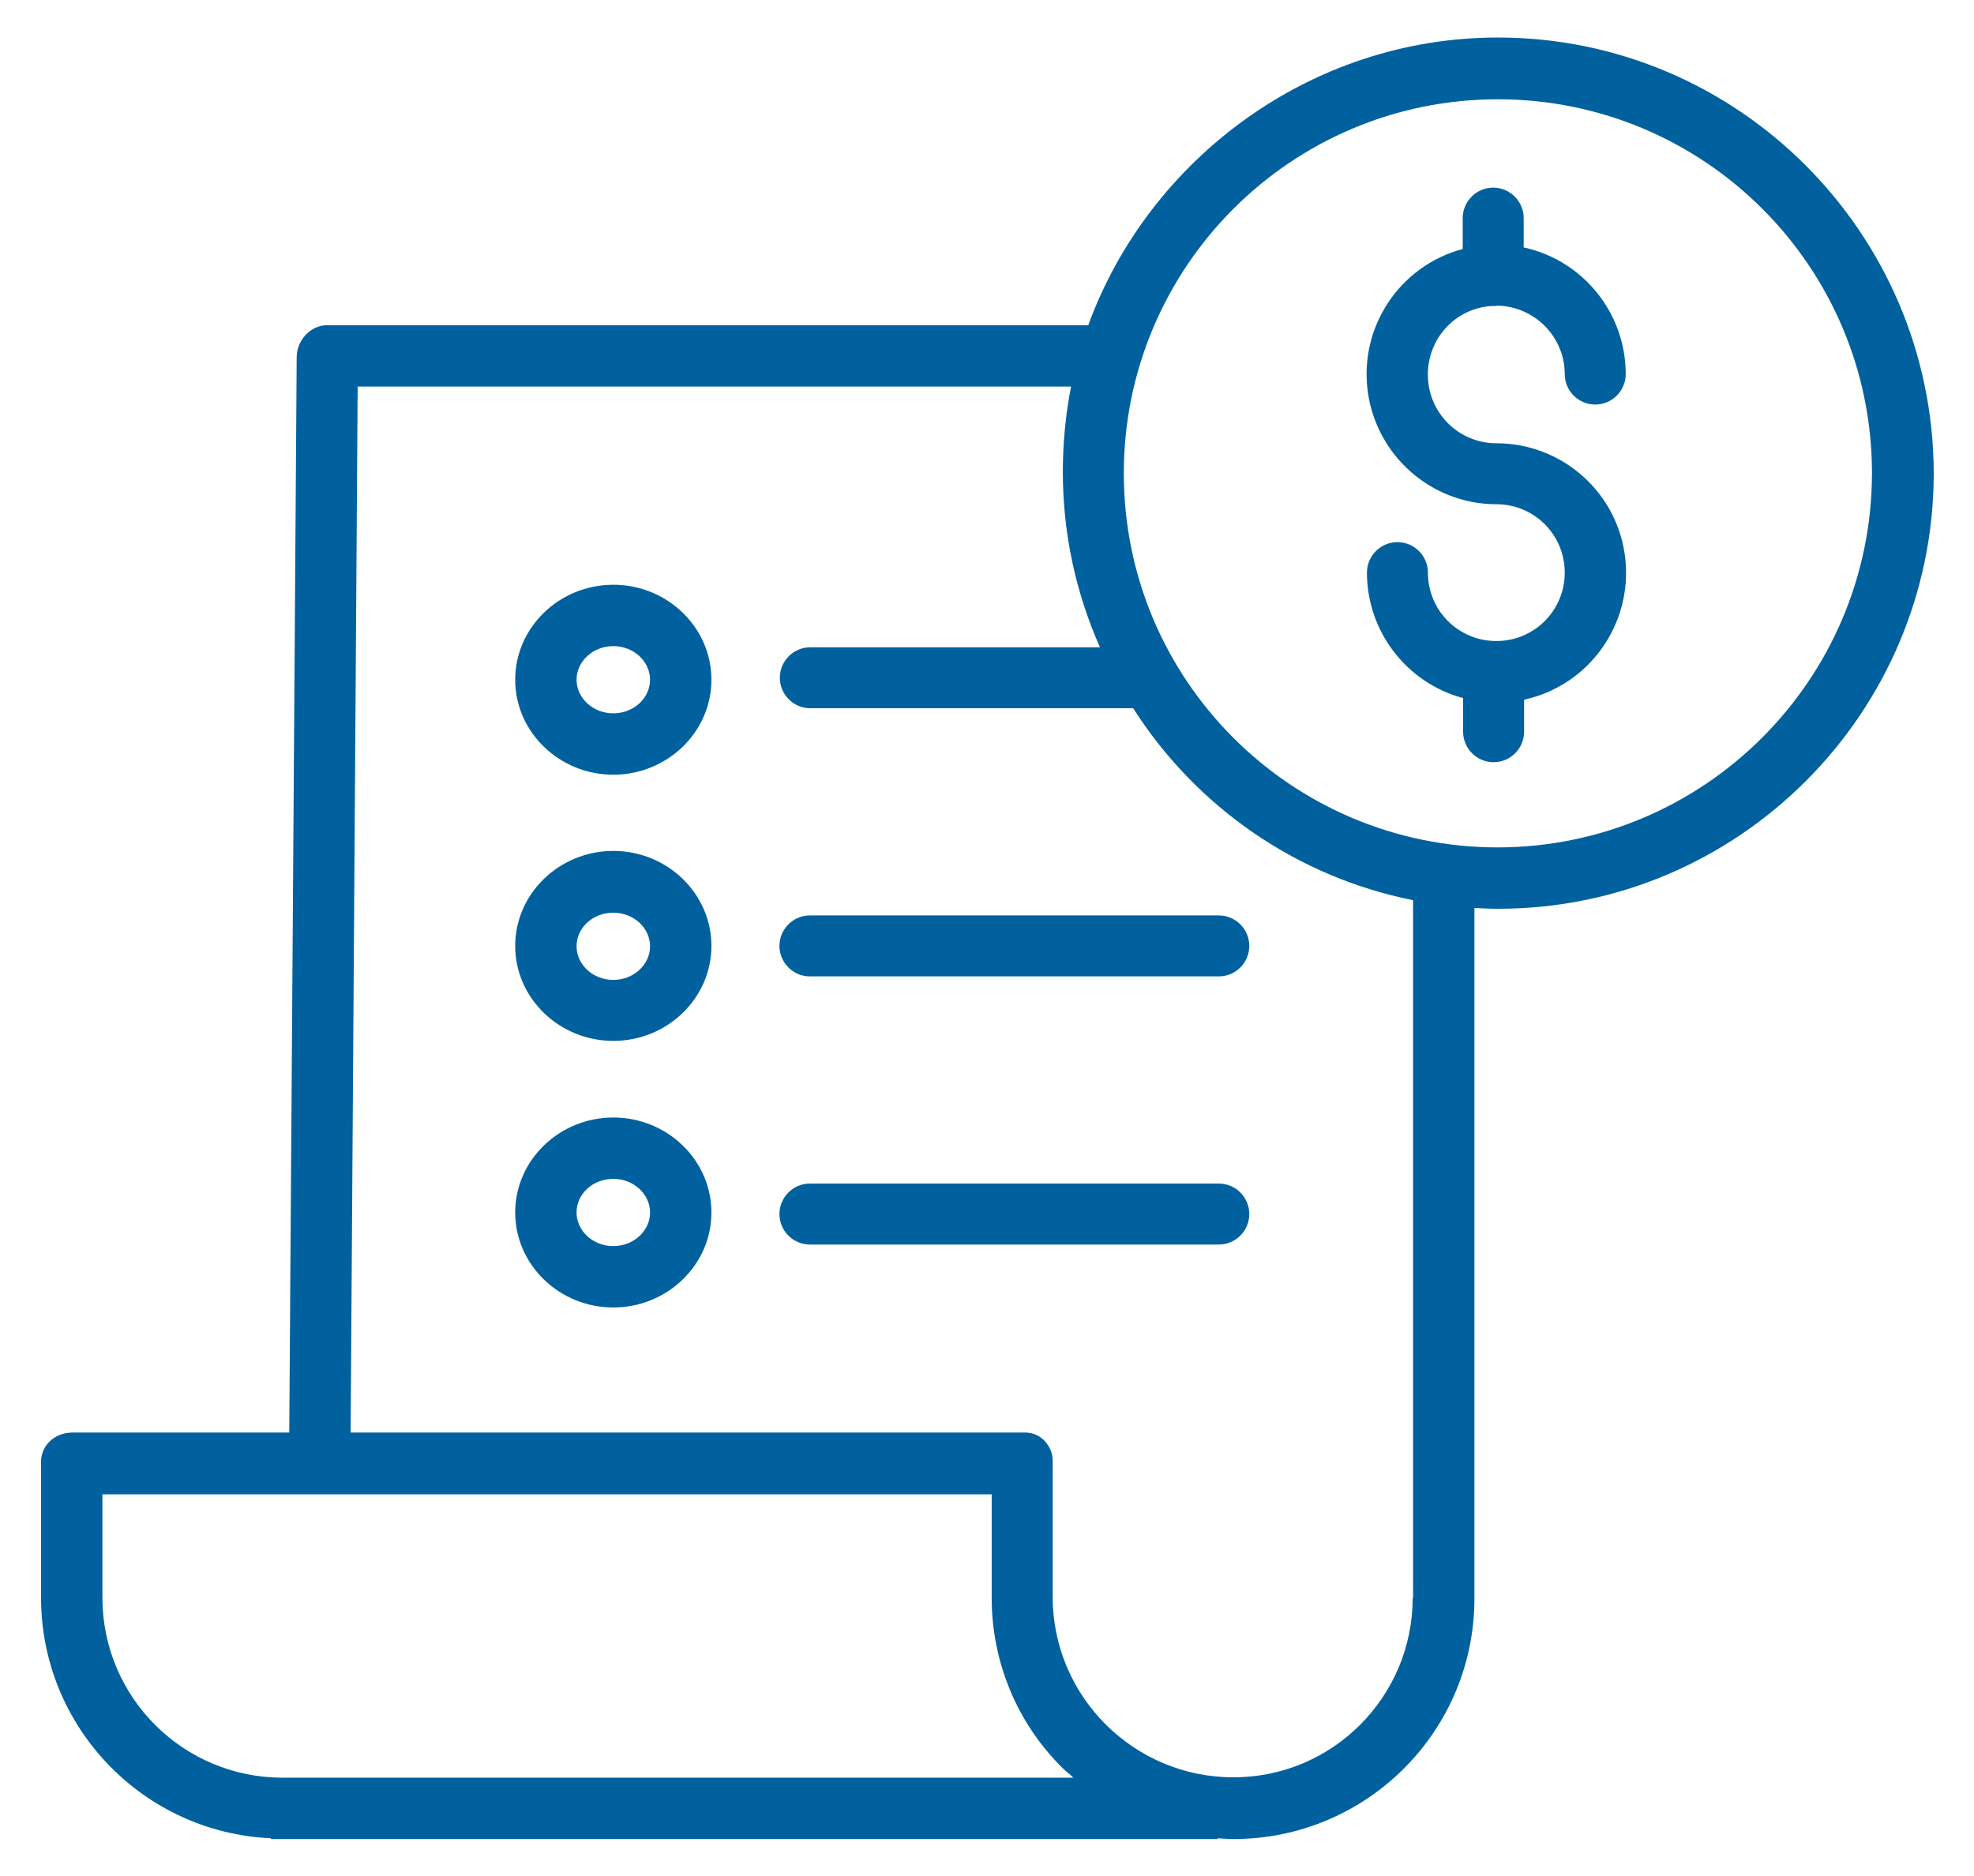
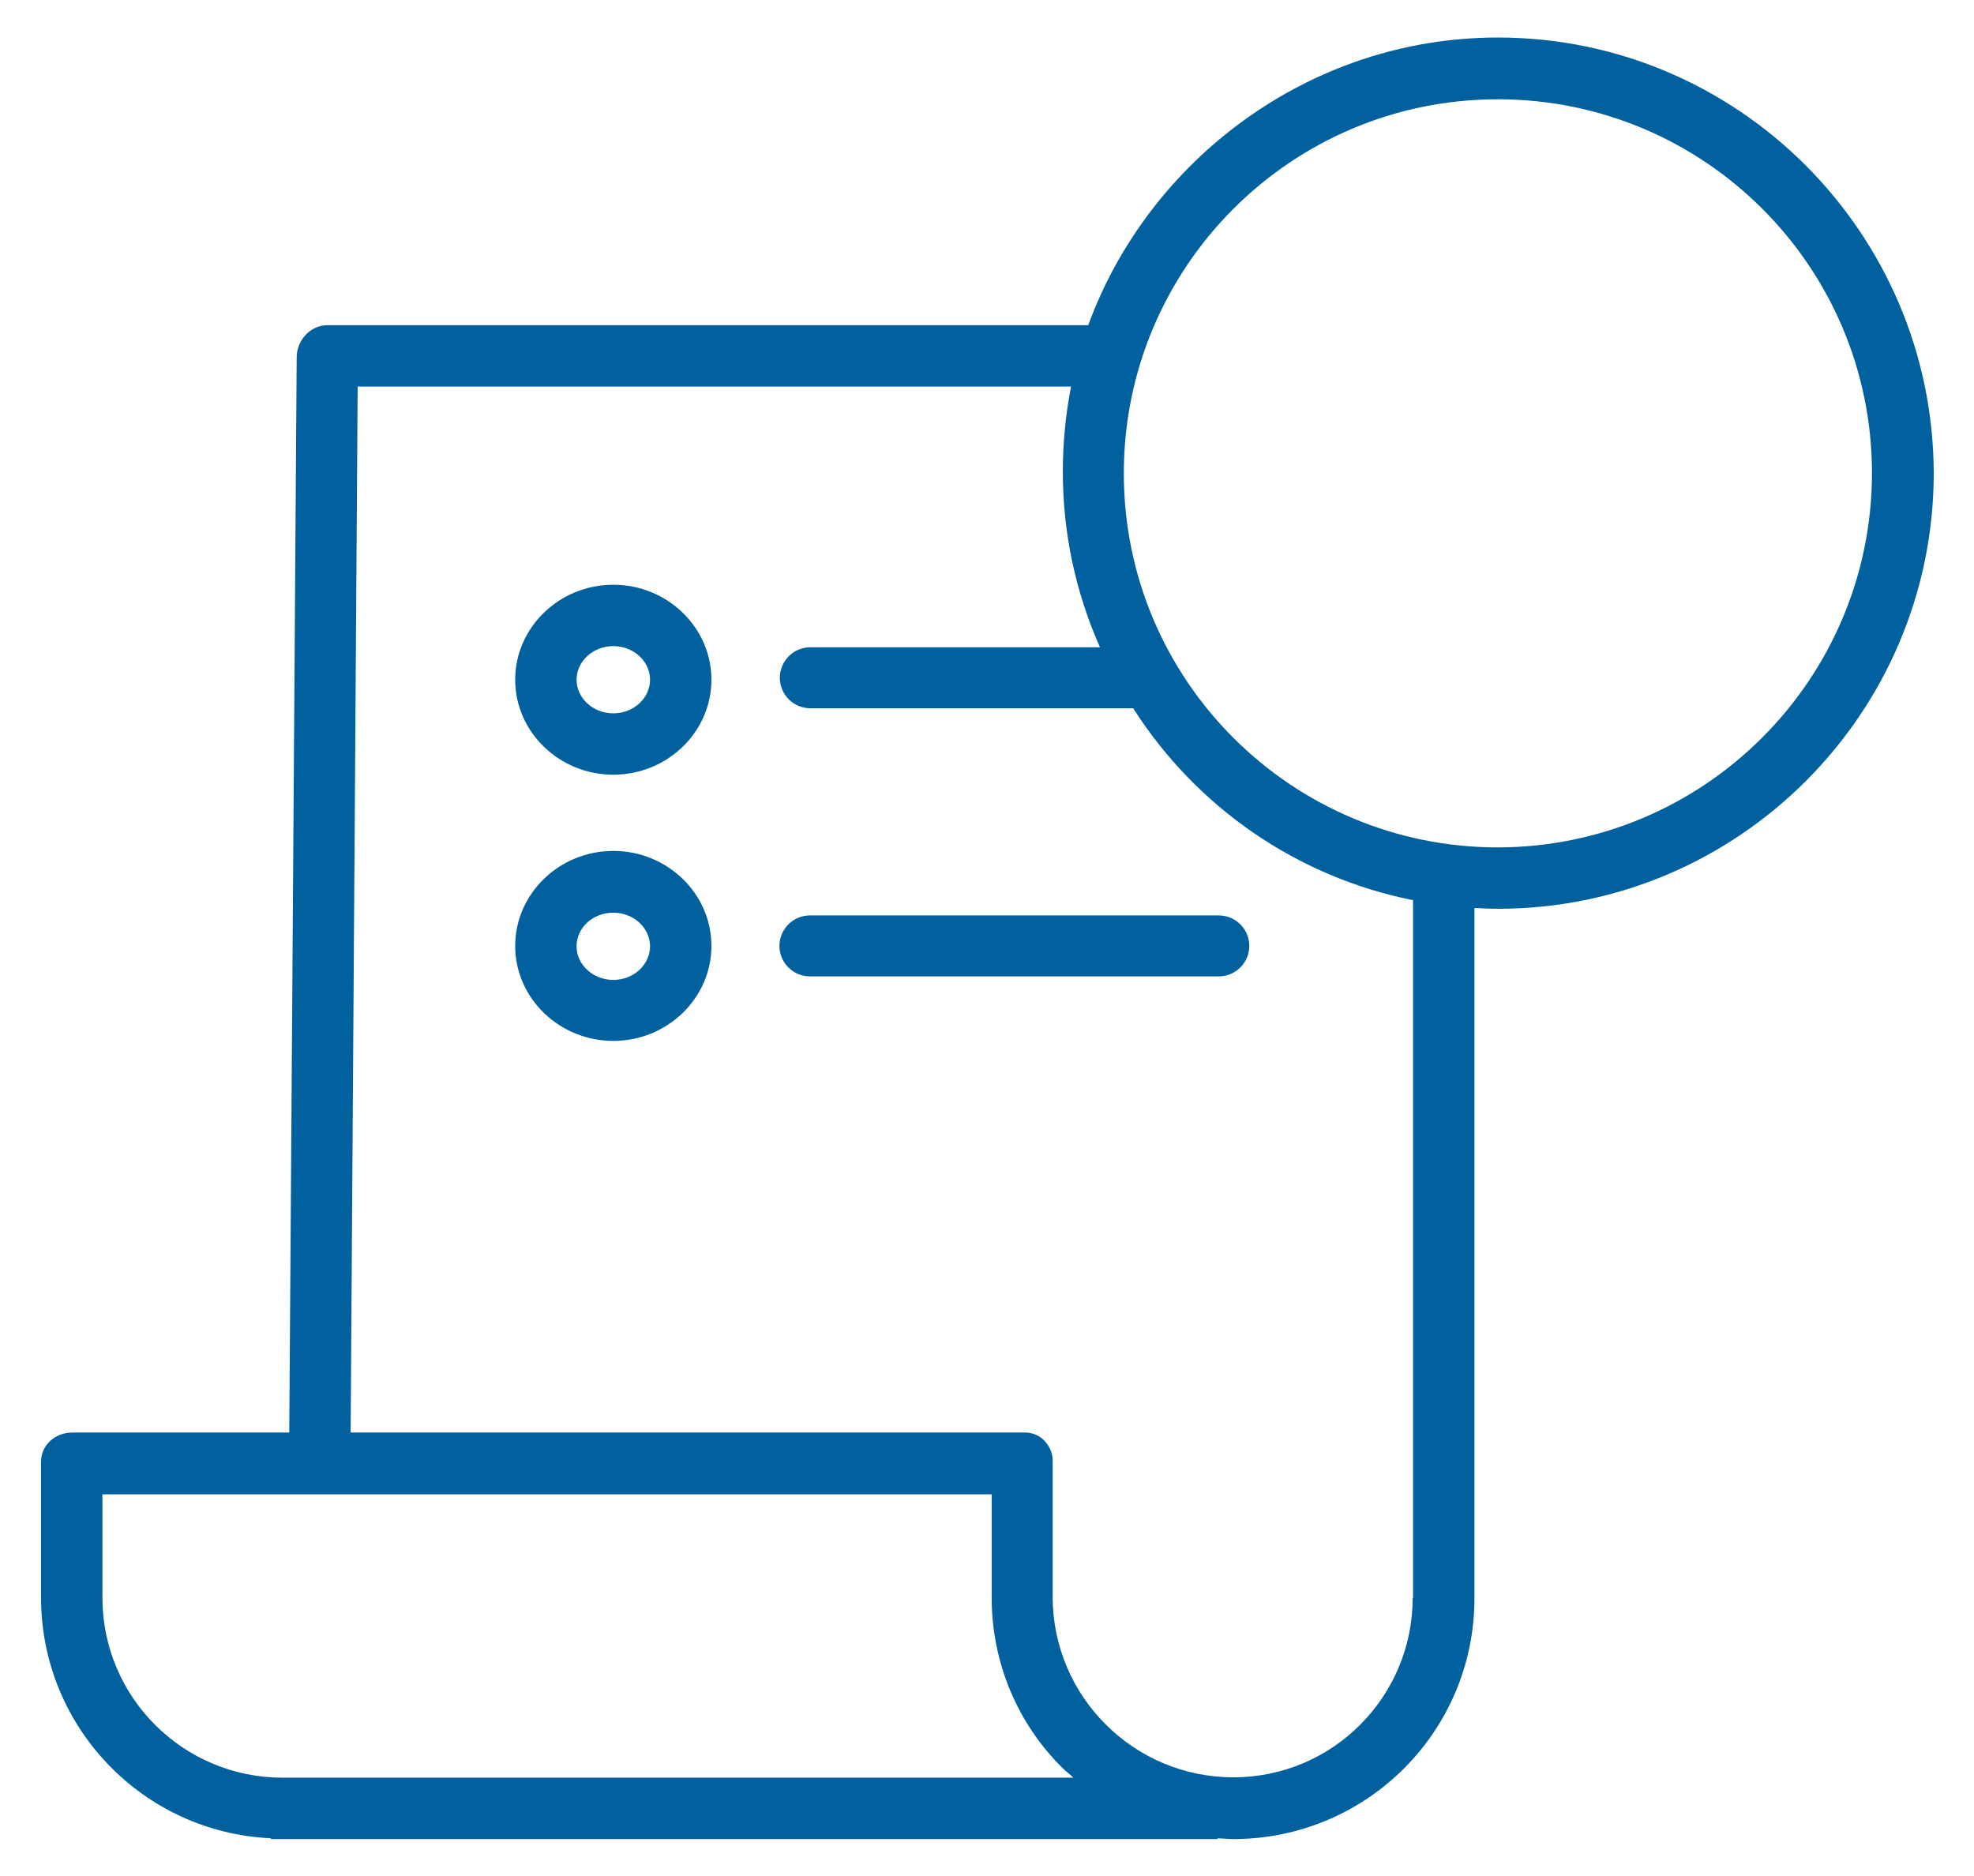
<svg xmlns="http://www.w3.org/2000/svg" version="1.1" id="Capa_1" x="0px" y="0px" viewBox="0 0 505 480" style="enable-background:new 0 0 505 480;" xml:space="preserve">
  <style type="text/css">
	.st0{fill:#00619E;}
</style>
  <g>
-     <path class="st0" d="M381.4,78.3c0.2,0,0.4,0,0.6,0c0.4,0,0.7,0,1.1-0.1c9.5,0.2,17.2,8,17.2,17.5c0,4.3,3.5,7.8,7.8,7.8   s7.8-3.5,7.8-7.8c0-15.6-10.9-29.1-26.1-32.4v-7.5c0-4.3-3.5-7.8-7.8-7.8c-4.3,0-7.8,3.5-7.8,7.8v7.9   c-16.1,4.3-26.5,19.9-24.3,36.4s16.3,28.9,32.9,28.9c9.7,0,17.5,7.8,17.5,17.5c0,9.7-7.8,17.5-17.5,17.5c-9.7,0-17.5-7.8-17.5-17.5   c0-4.3-3.5-7.8-7.8-7.8s-7.8,3.5-7.8,7.8c0,15,10.1,28.2,24.6,32.1v8.6c0,4.3,3.5,7.8,7.8,7.8c4.3,0,7.8-3.5,7.8-7.8v-8.2   c16.6-3.6,27.7-19.2,25.9-36c-1.8-16.9-16.1-29.6-33-29.6c-9.4,0-17.1-7.4-17.5-16.8C364.9,87,372,79,381.4,78.3L381.4,78.3z" />
    <path class="st0" d="M383.2,9.6C335,9.6,293.8,41,278.4,83.2H83.7c-4.3,0-7.8,3.9-7.8,8.2L74,366.5H18.5c-4.3,0-8,3.1-8,7.5v34.9   c0.1,32.9,26,59.9,58.8,61.4v0.2h242.2v-0.2c2,0.1,2.8,0.2,4,0.2h0.2c34-0.1,61.5-27.6,61.5-61.6V232.3c2,0.1,4,0.2,6.1,0.2   c61.4,0,111.4-50.1,111.4-111.5C494.5,59.6,444.6,9.6,383.2,9.6z M72.3,454.8L72.3,454.8c-25.4,0-46-20.5-46.1-45.9v-26.6h227.5   v26.5c0,16.4,6.5,32.1,18.2,43.6c0.8,0.8,1.8,1.5,2.7,2.4H72.3z M361.4,408.8c0,25.3-20.5,45.9-45.8,45.9h-0.1   c-25.4,0-46.1-20.6-46.2-46V374c0.1-2-0.7-3.9-2.1-5.4s-3.4-2.2-5.4-2.1H89.7l1.8-267.6H274c-1.4,7.2-2.1,14.5-2.1,21.8   c0,15.5,3.2,30.7,9.5,44.9h-74.1c-4.3,0-7.8,3.5-7.8,7.8c0,4.3,3.5,7.8,7.8,7.8h82.6c16.2,25.4,42,43.2,71.6,49.1V408.8z    M383.2,216.8c-52.8,0-95.7-42.8-95.7-95.7c0-52.8,42.8-95.7,95.7-95.7c52.8,0,95.7,42.8,95.7,95.7   C478.8,173.9,436,216.7,383.2,216.8z" />
    <path class="st0" d="M156.9,217.7c-13.8,0-25.1,10.9-25.1,24.3s11.3,24.3,25.1,24.3c13.8,0,25.1-10.9,25.1-24.3   S170.7,217.7,156.9,217.7z M156.9,250.7c-5.2,0-9.4-3.9-9.4-8.6c0-4.8,4.2-8.6,9.4-8.6c5.2,0,9.4,3.9,9.4,8.6   S162.1,250.7,156.9,250.7z" />
    <path class="st0" d="M199.4,242c0,4.3,3.5,7.8,7.8,7.8h104.6c4.3,0,7.8-3.5,7.8-7.8s-3.5-7.8-7.8-7.8H207.2   C202.9,234.2,199.4,237.7,199.4,242z" />
    <path class="st0" d="M156.9,149.6c-13.8,0-25.1,10.9-25.1,24.3s11.3,24.3,25.1,24.3c13.8,0,25.1-10.9,25.1-24.3   S170.7,149.6,156.9,149.6z M156.9,182.5c-5.2,0-9.4-3.9-9.4-8.6s4.2-8.6,9.4-8.6c5.2,0,9.4,3.9,9.4,8.6   C166.3,178.6,162.1,182.5,156.9,182.5L156.9,182.5z" />
-     <path class="st0" d="M156.9,285.9c-13.8,0-25.1,10.9-25.1,24.3s11.3,24.3,25.1,24.3c13.8,0,25.1-10.9,25.1-24.3   S170.7,285.9,156.9,285.9z M156.9,318.8c-5.2,0-9.4-3.9-9.4-8.6c0-4.8,4.2-8.6,9.4-8.6c5.2,0,9.4,3.9,9.4,8.6   S162.1,318.8,156.9,318.8z" />
-     <path class="st0" d="M311.8,302.8H207.2c-4.3,0-7.8,3.5-7.8,7.8c0,4.3,3.5,7.8,7.8,7.8h104.6c4.3,0,7.8-3.5,7.8-7.8   C319.6,306.3,316.1,302.8,311.8,302.8z" />
  </g>
</svg>